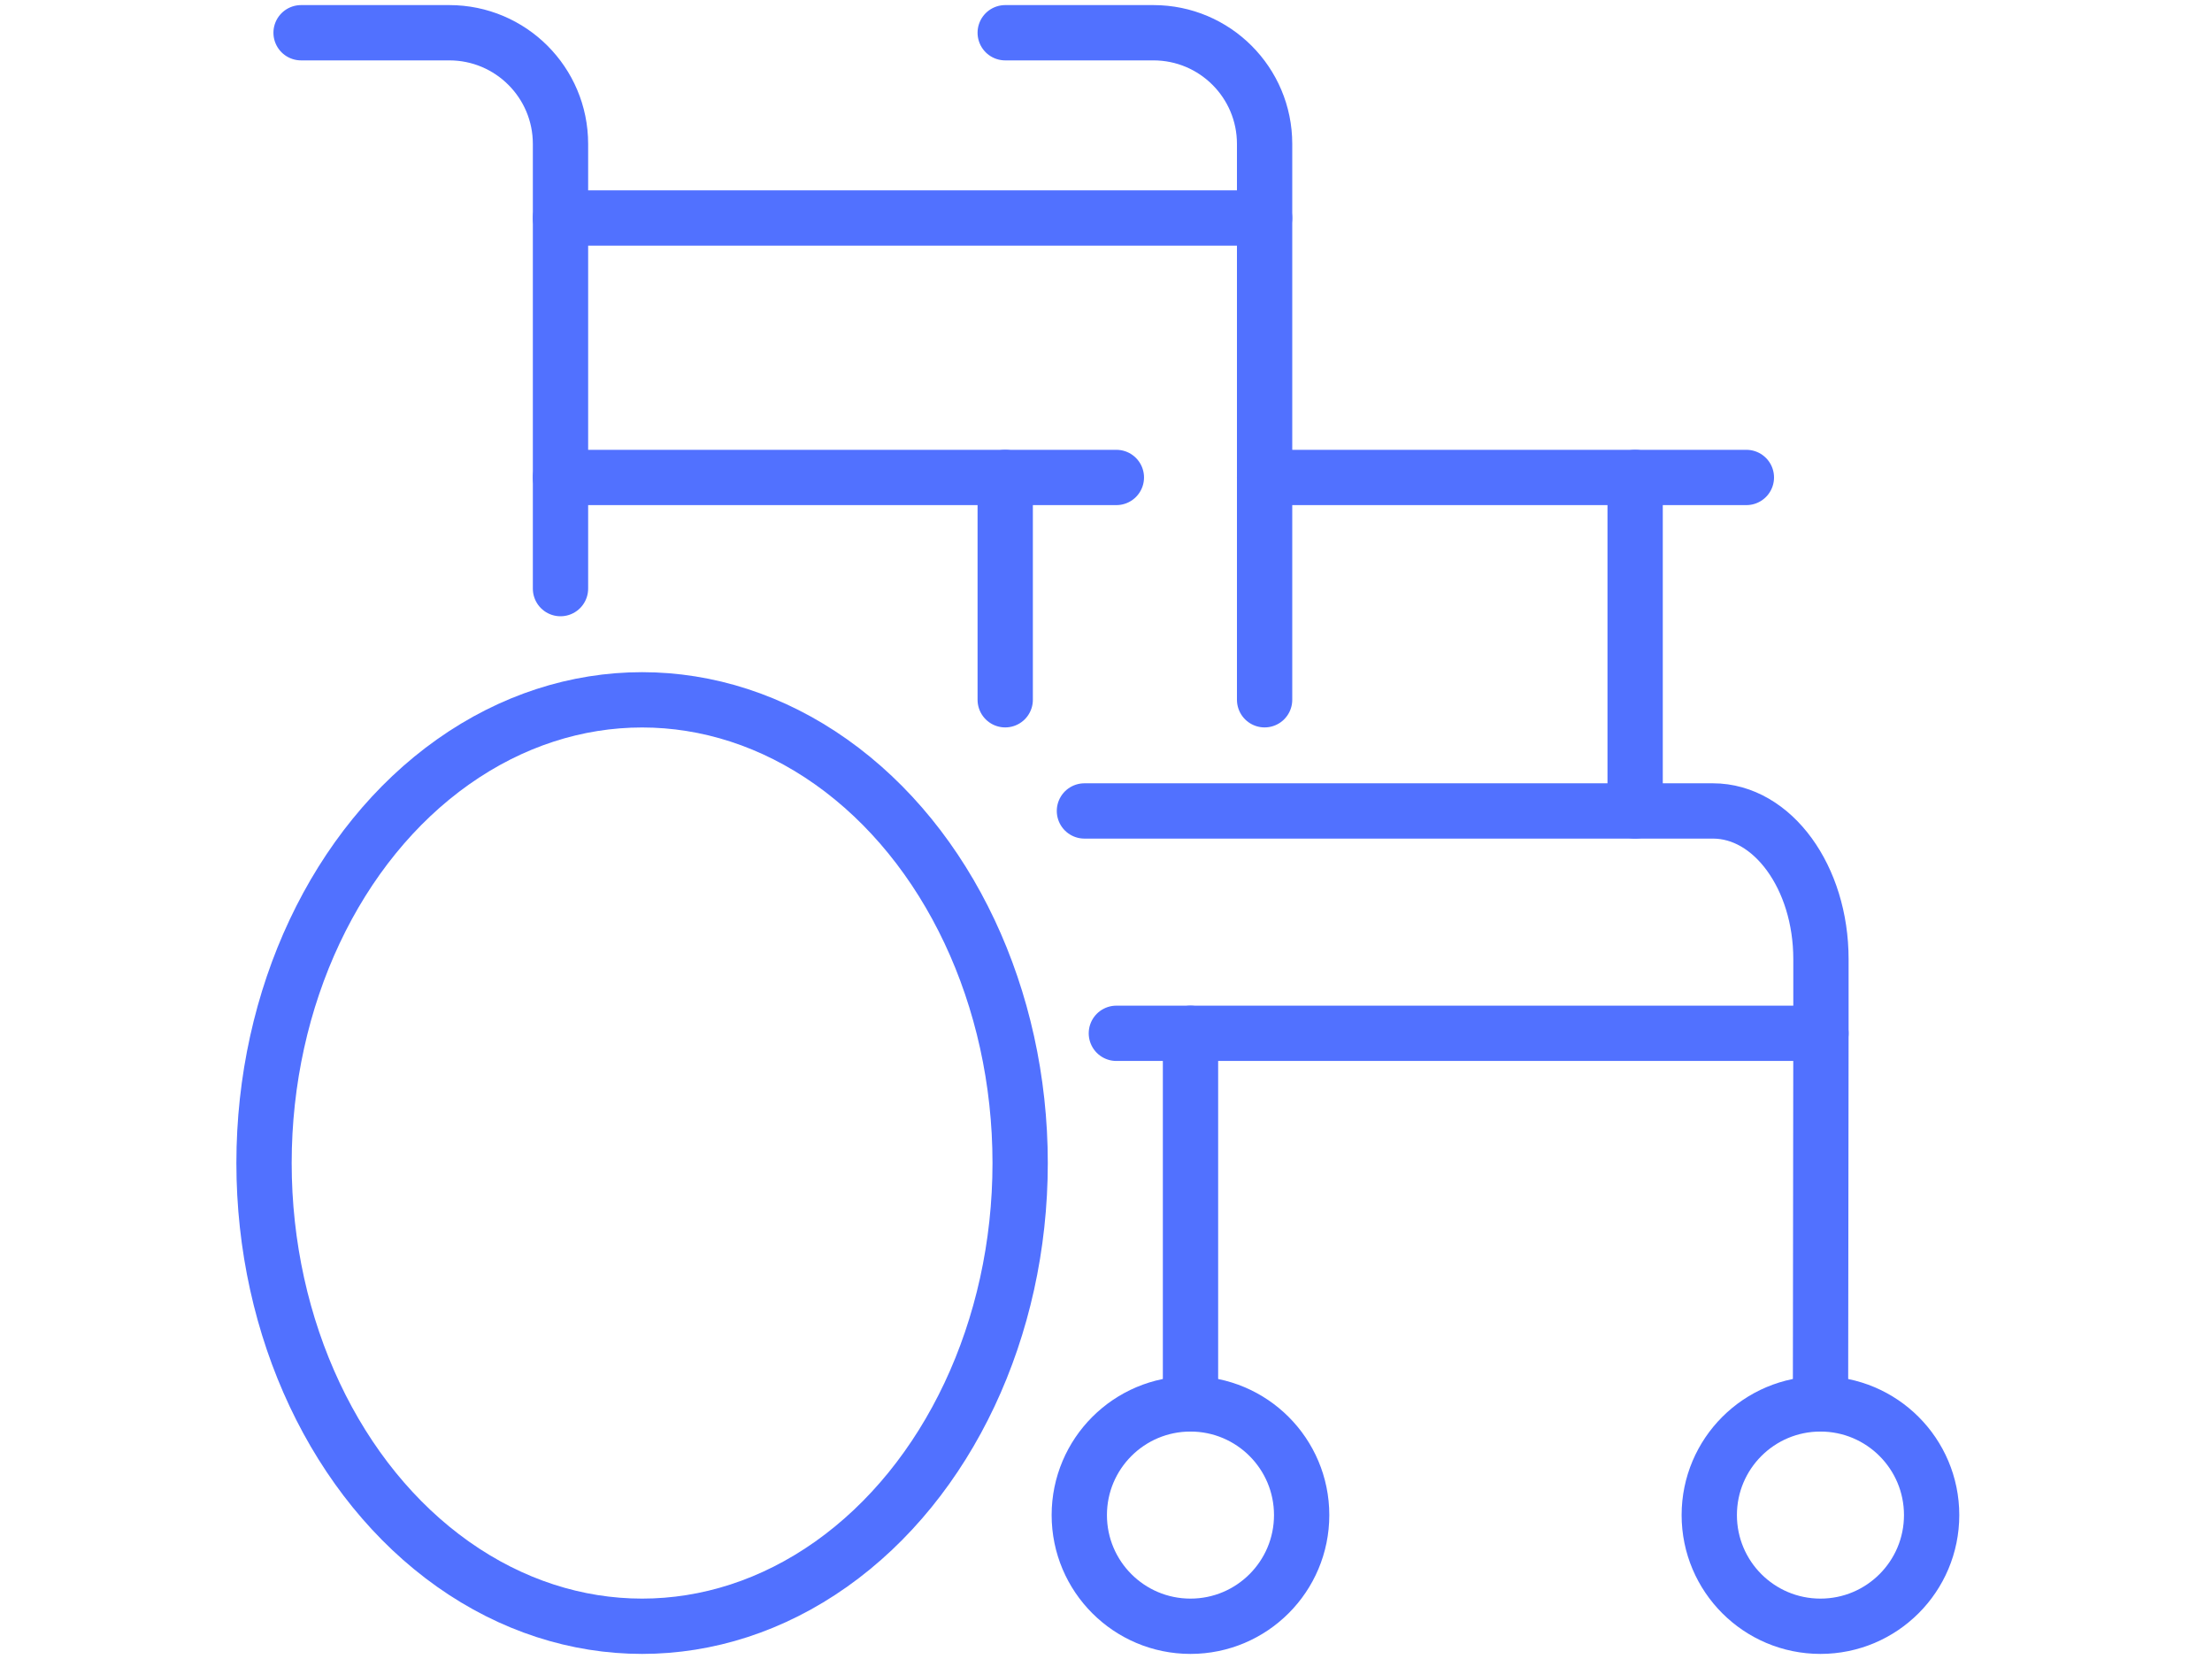
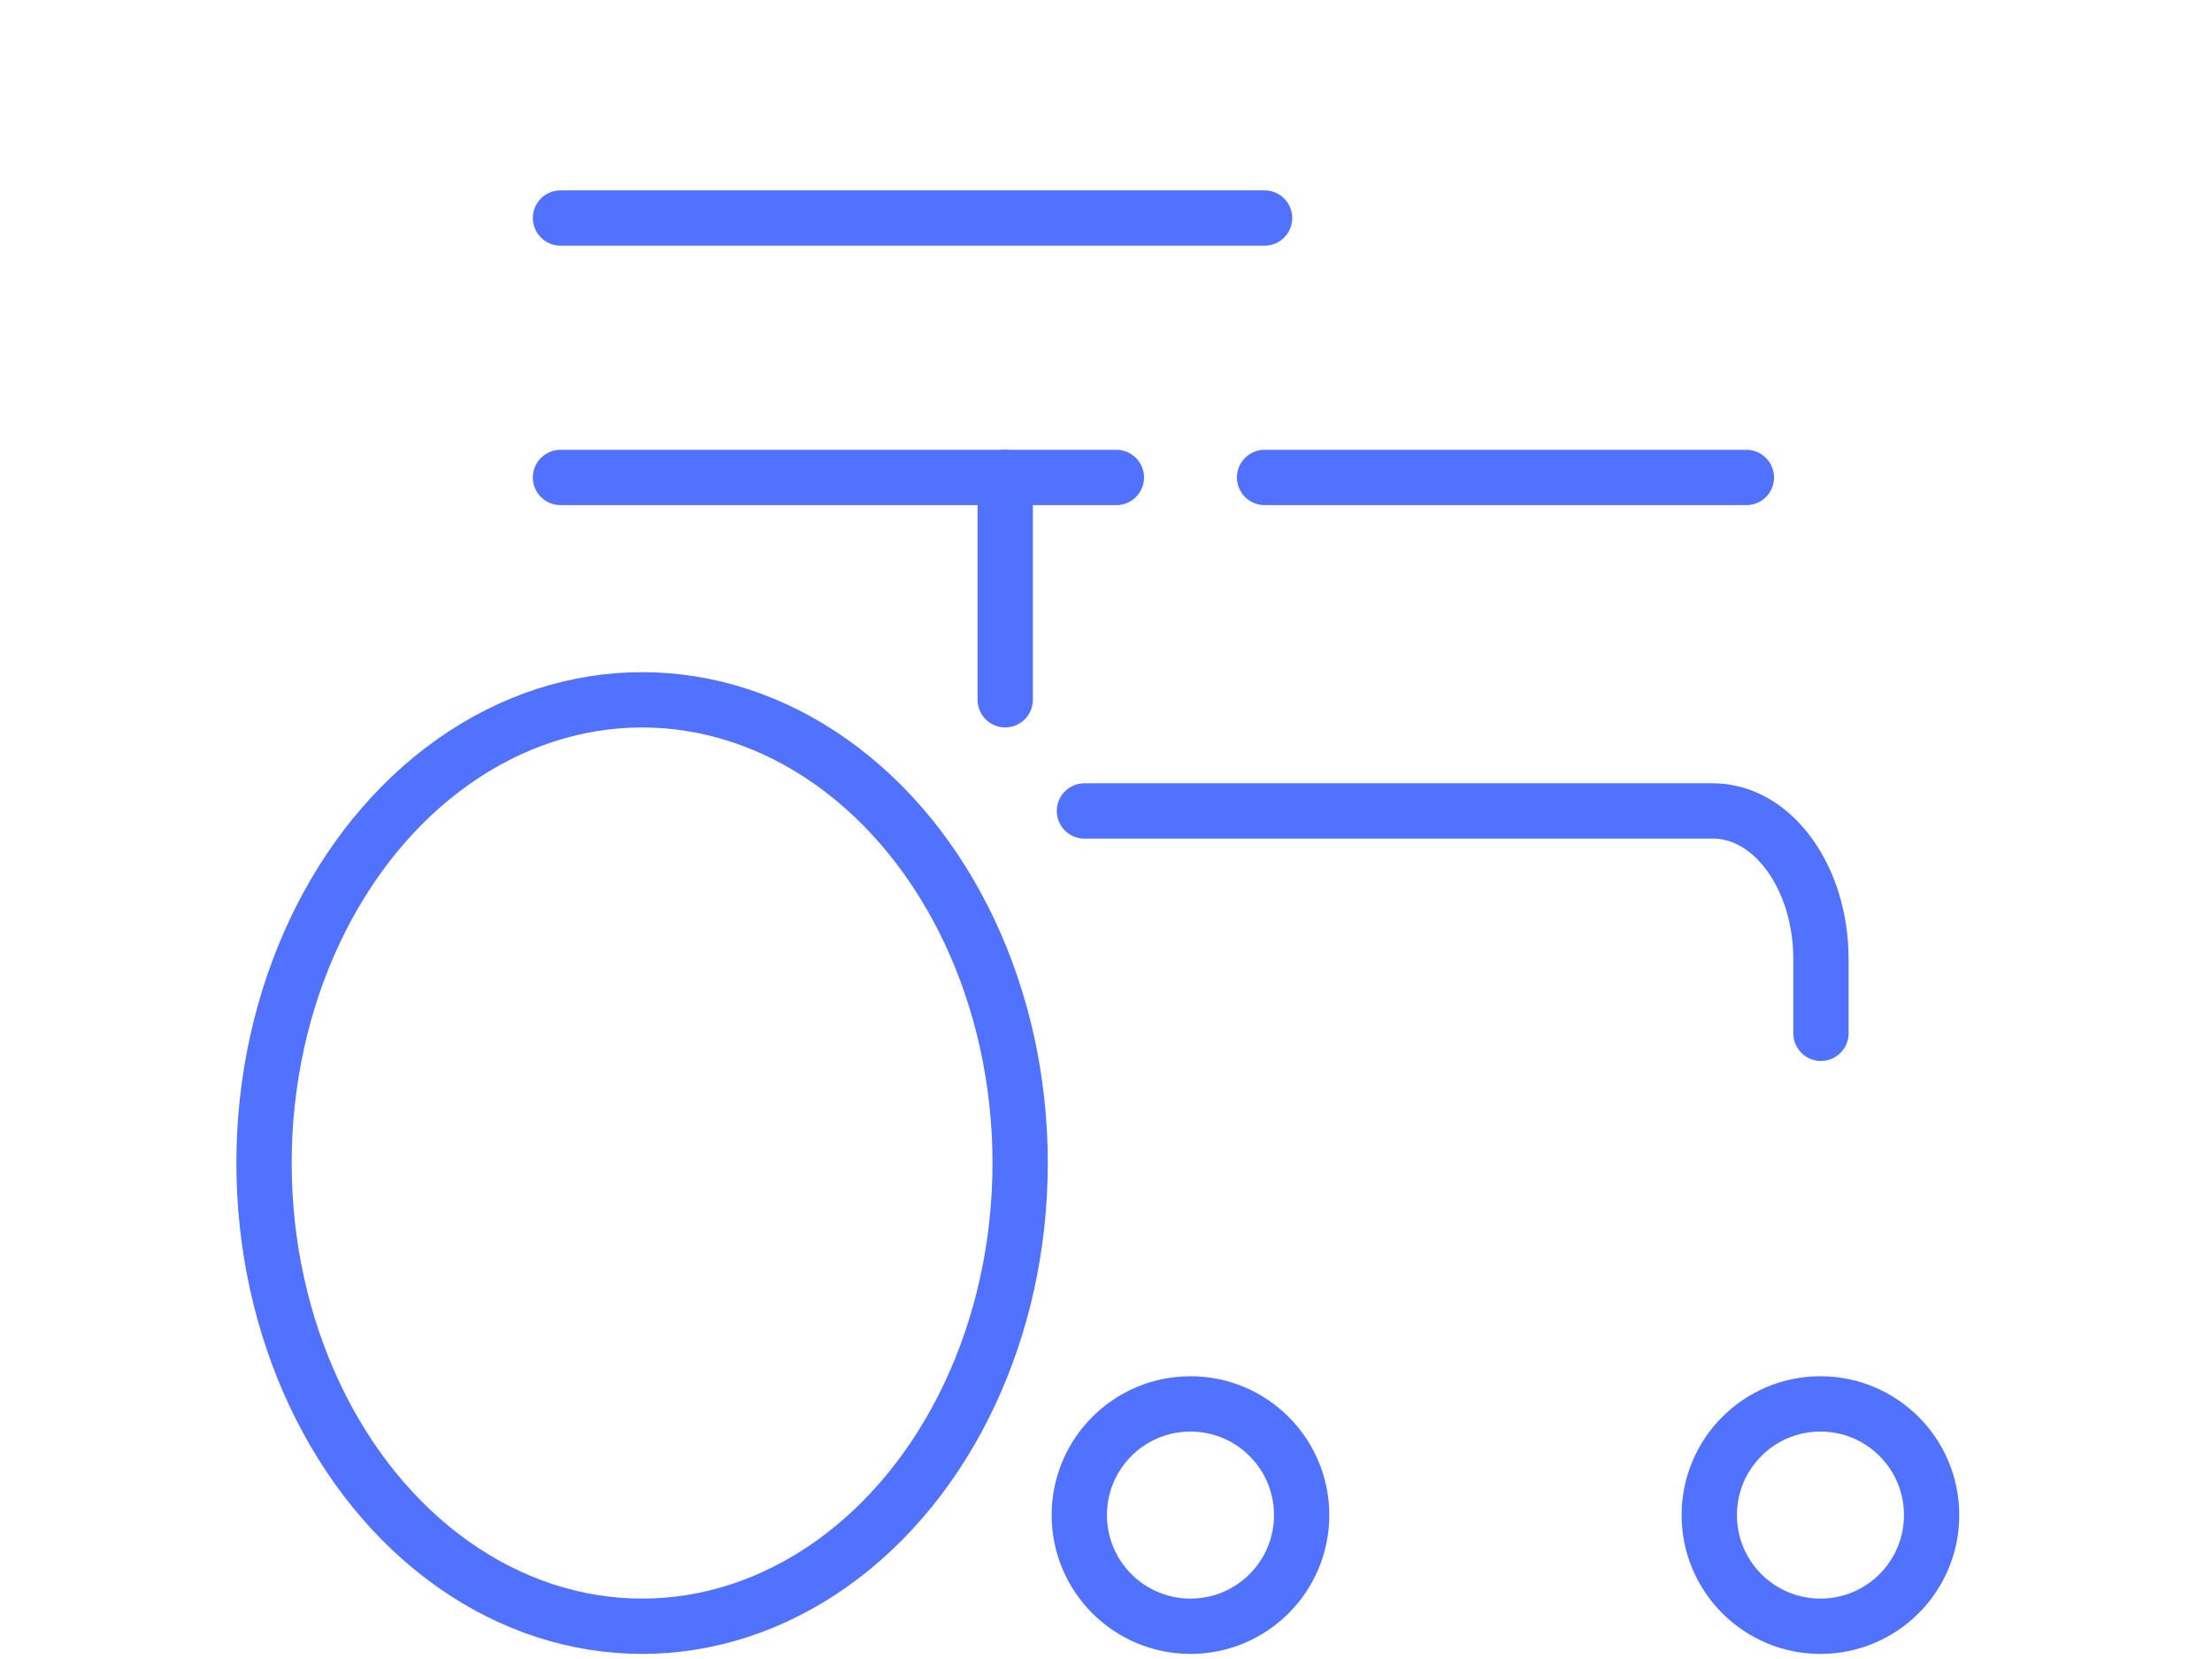
<svg xmlns="http://www.w3.org/2000/svg" version="1.1" id="Livello_1" x="0px" y="0px" width="80px" height="60px" viewBox="0 0 80 60" enable-background="new 0 0 80 60" xml:space="preserve">
  <g>
    <ellipse fill="none" stroke="#5171FF" stroke-width="2" stroke-linejoin="round" stroke-miterlimit="10" cx="23.222" cy="42.063" rx="13.673" ry="16.753" />
    <circle fill="none" stroke="#5171FF" stroke-width="2" stroke-linejoin="round" stroke-miterlimit="10" cx="43.055" cy="54.795" r="4.021" />
    <line fill="none" stroke="#5171FF" stroke-width="2" stroke-linecap="round" stroke-linejoin="round" stroke-miterlimit="10" x1="20.271" y1="17.268" x2="40.375" y2="17.268" />
-     <line fill="none" stroke="#5171FF" stroke-width="2" stroke-linecap="round" stroke-linejoin="round" stroke-miterlimit="10" x1="43.056" y1="50.771" x2="43.056" y2="37.371" />
-     <path fill="none" stroke="#5171FF" stroke-width="2" stroke-linecap="round" stroke-linejoin="round" stroke-miterlimit="10" d="   M10.889,1.184h5.361c2.221,0,4.021,1.8,4.021,4.021v16.083" />
    <circle fill="none" stroke="#5171FF" stroke-width="2" stroke-linecap="round" stroke-linejoin="round" stroke-miterlimit="10" cx="65.839" cy="54.795" r="4.021" />
    <line fill="none" stroke="#5171FF" stroke-width="2" stroke-linecap="round" stroke-linejoin="round" stroke-miterlimit="10" x1="45.735" y1="17.268" x2="63.16" y2="17.268" />
-     <polyline fill="none" stroke="#5171FF" stroke-width="2" stroke-linecap="round" stroke-linejoin="round" stroke-miterlimit="10" points="   65.841,50.771 65.857,37.371 40.375,37.371  " />
-     <line fill="none" stroke="#5171FF" stroke-width="2" stroke-linecap="round" stroke-linejoin="round" stroke-miterlimit="10" x1="59.137" y1="17.268" x2="59.137" y2="29.329" />
-     <path fill="none" stroke="#5171FF" stroke-width="2" stroke-linecap="round" stroke-linejoin="round" stroke-miterlimit="10" d="   M36.355,1.184h5.361c2.22,0,4.02,1.8,4.02,4.021v20.103" />
    <path fill="none" stroke="#5171FF" stroke-width="2" stroke-linecap="round" stroke-linejoin="round" stroke-miterlimit="10" d="   M39.22,29.329h22.73c2.159,0,3.907,2.401,3.907,5.36v2.682" />
    <line fill="none" stroke="#5171FF" stroke-width="2" stroke-linecap="round" stroke-linejoin="round" stroke-miterlimit="10" x1="36.355" y1="17.268" x2="36.355" y2="25.308" />
    <line fill="none" stroke="#5171FF" stroke-width="2" stroke-linecap="round" stroke-linejoin="round" stroke-miterlimit="10" x1="20.271" y1="7.885" x2="45.735" y2="7.885" />
  </g>
</svg>